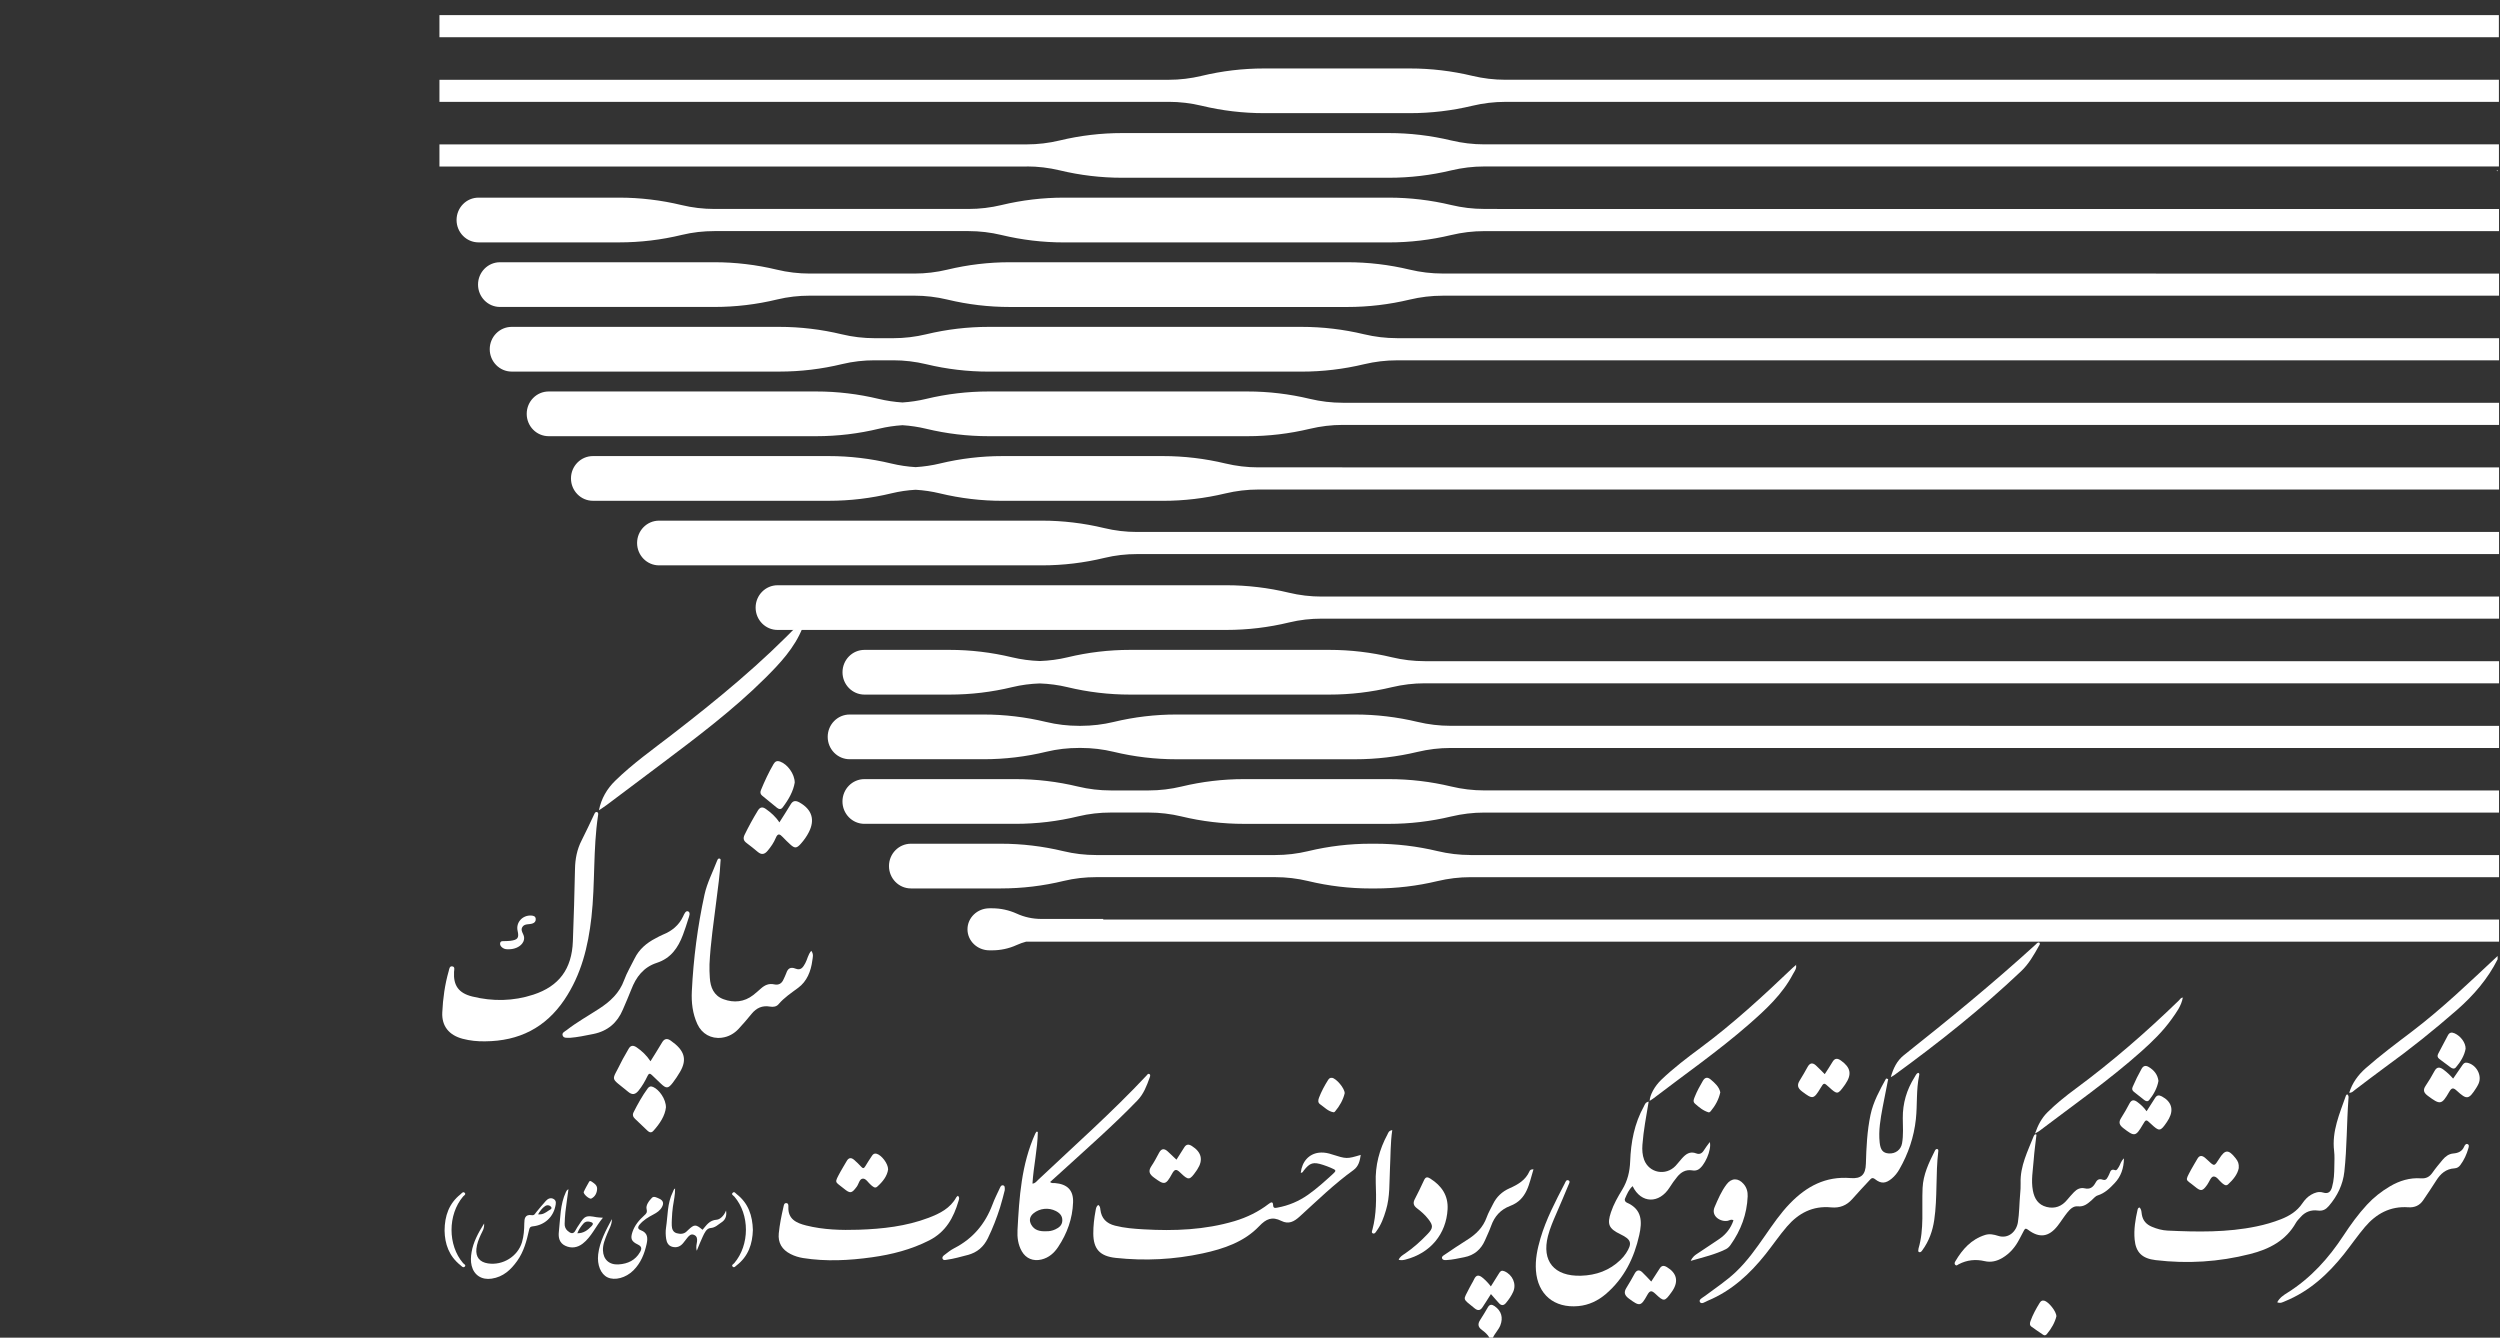
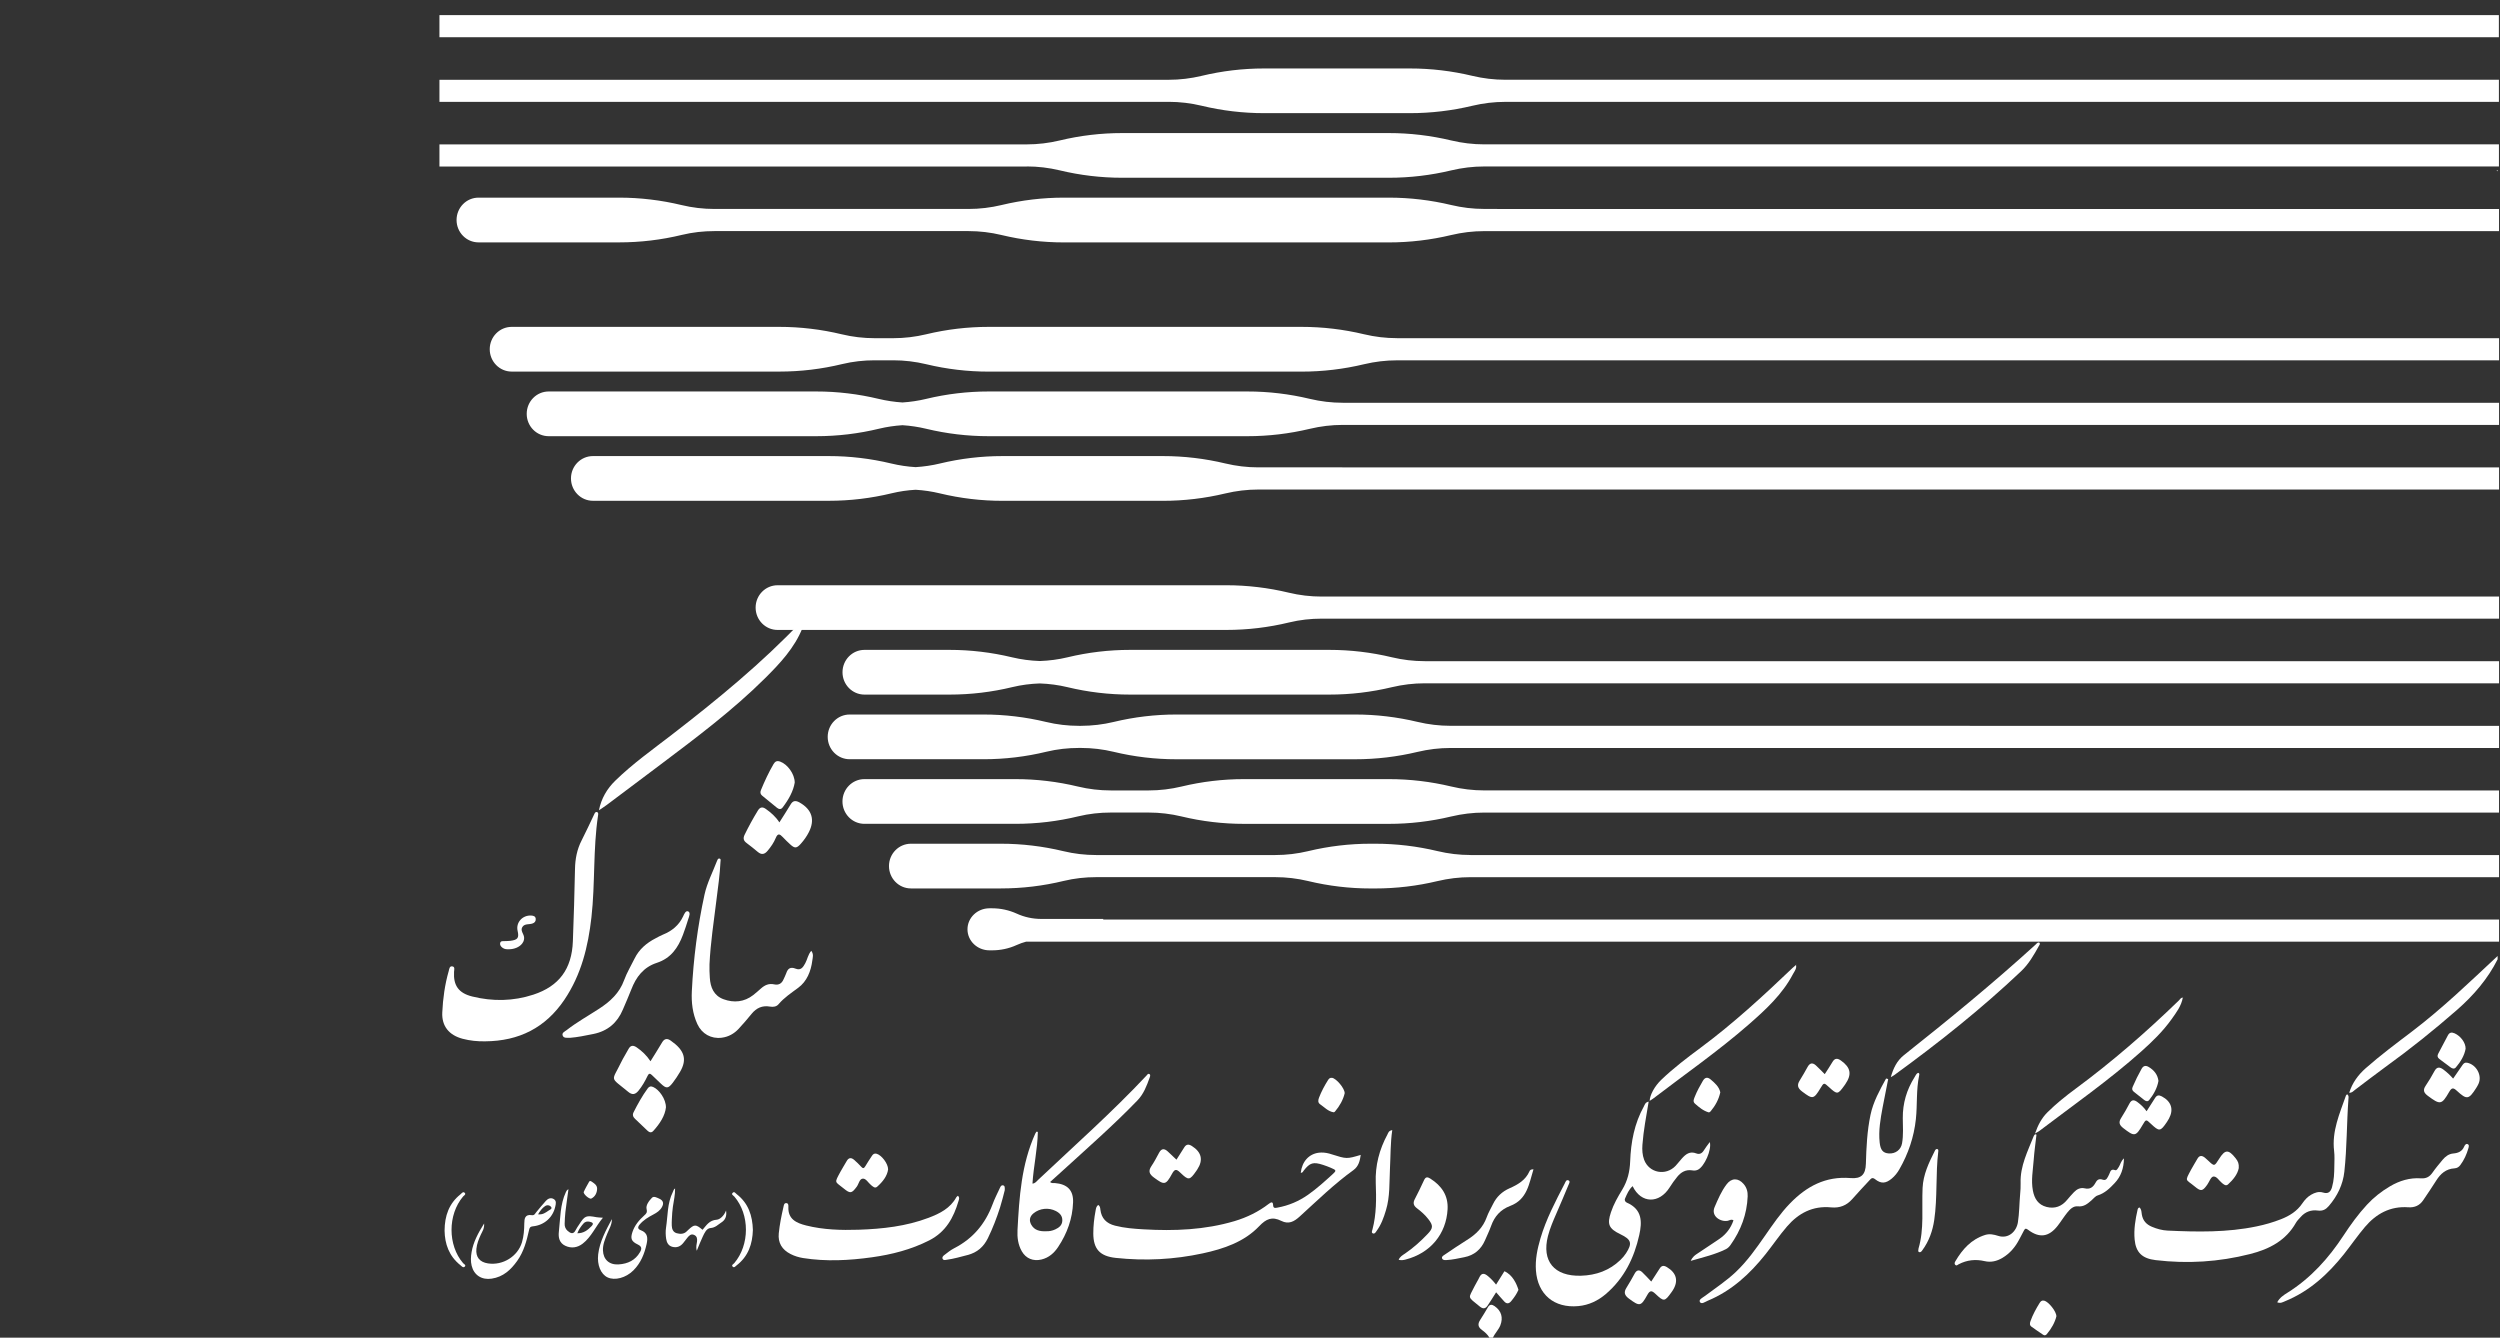
<svg xmlns="http://www.w3.org/2000/svg" id="Layer_1" x="0px" y="0px" viewBox="0 0 775.52 414.96" style="enable-background:new 0 0 775.52 414.96;" xml:space="preserve">
  <rect x="0" y="0" width="775.52" height="414.96" fill="#333333" stroke="none" />
  <style type="text/css"> .st0{fill:#FFFFFF;} </style>
  <g>
    <g>
      <path class="st0" d="M464.43,64.81L464.43,64.81l-4.04,0c-3.44,0-6.86-0.41-10.21-1.21l0,0c-6.34-1.52-12.83-2.29-19.34-2.29 H330.02c-6.5,0-12.99,0.77-19.32,2.29l-0.03,0.01c-3.34,0.8-6.76,1.21-10.2,1.21h-4.03v0h-70.78v0h-4.04 c-3.44,0-6.86-0.4-10.21-1.21c-3.17-0.76-6.38-1.34-9.6-1.72c-3.23-0.39-6.48-0.58-9.74-0.58h-43.63c-3.76,0-6.81,3.1-6.81,6.94 c0,3.83,3.05,6.94,6.81,6.94h43.63c6.56,0,13.1-0.78,19.48-2.33c3.3-0.8,6.68-1.17,10.07-1.17h4.04v0h74.8 c3.43,0,6.86,0.41,10.2,1.21l0.03,0.01c6.33,1.52,12.81,2.29,19.32,2.29h100.83c6.51,0,13-0.77,19.34-2.29 c3.35-0.8,6.77-1.21,10.21-1.21h314.83v-6.86H464.43z" />
      <rect x="136.32" y="4.69" class="st0" width="638.85" height="6.86" />
      <path class="st0" d="M362.55,31.59c3.43,0,6.86,0.41,10.2,1.21l0.03,0.01c6.33,1.52,12.81,2.29,19.32,2.29h45.3 c6.51,0,13-0.77,19.34-2.29l0,0c3.35-0.8,6.77-1.21,10.21-1.21h4.04h304.19v-6.86H470.98h-4.04c-3.44,0-6.86-0.41-10.21-1.21v0 c-6.34-1.52-12.83-2.29-19.34-2.29h-45.3c-6.5,0-12.99,0.77-19.32,2.29l-0.03,0.01c-3.34,0.8-6.76,1.21-10.2,1.21h-4.03H136.32 v6.86h222.19H362.55z" />
      <path class="st0" d="M318.53,51.63c3.43,0,6.86,0.41,10.2,1.21l0.03,0.01c6.33,1.52,12.81,2.29,19.32,2.29h82.78 c6.51,0,13-0.77,19.34-2.29c3.35-0.8,6.77-1.21,10.21-1.21h4.04h310.74v-6.86H464.43h-4.04c-3.44,0-6.86-0.41-10.21-1.21l0,0 c-6.34-1.52-12.83-2.29-19.34-2.29h-82.78c-6.5,0-12.99,0.77-19.32,2.29l-0.03,0.01c-3.34,0.8-6.76,1.21-10.2,1.21h-4.03H136.32 v6.86H314.5H318.53z" />
      <path class="st0" d="M433.34,104.9c-3.44,0-6.86-0.41-10.21-1.21l0,0c-6.34-1.52-12.83-2.29-19.34-2.29h-97.13 c-6.5,0-12.99,0.77-19.32,2.29l-0.03,0.01c-3.34,0.8-6.76,1.21-10.2,1.21h-1.75v0h-4.04c-3.44,0-6.86-0.4-10.21-1.21 c-3.17-0.76-6.38-1.34-9.6-1.72c-3.23-0.39-6.48-0.58-9.74-0.58h-83.04c-3.76,0-6.81,3.1-6.81,6.93v0c0,3.83,3.05,6.94,6.81,6.94 h83.04c6.56,0,13.1-0.78,19.48-2.33c3.3-0.8,6.68-1.17,10.07-1.17h4.04v0h1.75c3.43,0,6.86,0.41,10.2,1.21l0.03,0.01 c6.33,1.52,12.81,2.29,19.32,2.29h97.13c6.51,0,13-0.77,19.34-2.29c3.35-0.8,6.77-1.21,10.21-1.21h4.04h337.85v-6.86H437.38 H433.34z" />
      <path class="st0" d="M416.52,124.94c-3.44,0-6.86-0.41-10.21-1.21v0c-6.34-1.52-12.83-2.29-19.34-2.29h-80.31 c-6.5,0-12.99,0.77-19.32,2.29l-0.03,0.01c-2.42,0.58-4.88,0.95-7.36,1.11c-2.48-0.16-4.95-0.53-7.38-1.11 c-3.17-0.76-6.38-1.34-9.6-1.72c-3.23-0.39-6.48-0.58-9.74-0.58H170.2c-3.76,0-6.81,3.1-6.81,6.94s3.05,6.93,6.81,6.93h83.04 c6.56,0,13.1-0.78,19.48-2.33c2.37-0.57,4.79-0.92,7.23-1.08c2.48,0.16,4.95,0.53,7.37,1.11l0.03,0.01 c6.33,1.52,12.81,2.29,19.32,2.29h80.31c6.51,0,13-0.77,19.34-2.29l0,0c3.35-0.8,6.77-1.21,10.21-1.21h4.04h354.66v-6.86H420.56 H416.52z" />
      <path class="st0" d="M394.36,144.98h-4.04c-3.44,0-6.86-0.41-10.21-1.21l0,0c-6.34-1.52-12.83-2.29-19.34-2.29h-49.82 c-6.5,0-12.99,0.77-19.32,2.29l-0.03,0.01c-2.48,0.6-5.01,0.97-7.56,1.13c-2.55-0.15-5.08-0.53-7.58-1.13 c-3.17-0.76-6.38-1.34-9.6-1.72c-3.23-0.39-6.48-0.58-9.74-0.58h-73.19c-3.76,0-6.81,3.1-6.81,6.93s3.05,6.94,6.81,6.94h73.19 c6.56,0,13.1-0.78,19.48-2.33c2.44-0.59,4.93-0.95,7.43-1.09c2.55,0.15,5.08,0.53,7.57,1.13l0.03,0.01 c6.33,1.52,12.81,2.29,19.32,2.29h49.82c6.51,0,13-0.77,19.34-2.29l0,0c3.35-0.8,6.77-1.21,10.21-1.21h384.91v-6.86L394.36,144.98 L394.36,144.98z" />
      <path class="st0" d="M441.96,205.1c-3.44,0-6.86-0.41-10.21-1.21l0,0c-6.34-1.52-12.83-2.29-19.34-2.29h-61.89 c-6.5,0-12.99,0.77-19.32,2.29l-0.03,0.01c-2.82,0.68-5.7,1.05-8.6,1.16c-2.91-0.1-5.81-0.48-8.65-1.16 c-3.17-0.76-6.38-1.34-9.6-1.72c-3.23-0.39-6.48-0.58-9.74-0.58h-26.42c-3.76,0-6.81,3.1-6.81,6.94c0,3.83,3.05,6.93,6.81,6.93 h26.42c6.56,0,13.1-0.78,19.48-2.33c2.78-0.67,5.62-1.03,8.47-1.13c2.91,0.1,5.8,0.48,8.63,1.16l0.03,0.01 c6.33,1.52,12.81,2.29,19.32,2.29h61.89c6.51,0,13-0.77,19.34-2.29l0,0c3.35-0.8,6.77-1.21,10.21-1.21H446h329.23v-6.86H446 H441.96z" />
      <path class="st0" d="M453.99,225.15h-4.04c-3.44,0-6.86-0.41-10.21-1.21v0c-6.34-1.52-12.83-2.29-19.34-2.29h-55.55 c-6.5,0-12.99,0.77-19.32,2.29l-0.03,0.01c-3.33,0.8-6.73,1.2-10.15,1.21h-0.66c-3.44,0-6.86-0.4-10.21-1.21 c-3.17-0.76-6.38-1.34-9.6-1.72c-3.23-0.39-6.48-0.58-9.74-0.58h-41.57c-3.76,0-6.81,3.1-6.81,6.93s3.05,6.94,6.81,6.94h41.57 c6.56,0,13.1-0.78,19.48-2.33c3.3-0.8,6.68-1.17,10.07-1.17h0.67c3.42,0,6.82,0.41,10.15,1.21l0.03,0.01 c6.33,1.52,12.81,2.29,19.32,2.29h55.55c6.51,0,13-0.77,19.34-2.29c3.35-0.8,6.77-1.21,10.21-1.21h325.27v-6.86L453.99,225.15 L453.99,225.15z" />
      <path class="st0" d="M414.02,185.06h-4.04c-3.44,0-6.86-0.4-10.21-1.21c-3.17-0.76-6.38-1.34-9.6-1.72 c-3.23-0.39-6.48-0.58-9.74-0.58H241.21c-3.76,0-6.81,3.1-6.81,6.93v0c0,3.83,3.05,6.93,6.81,6.93h139.23 c6.56,0,13.1-0.78,19.48-2.33c3.3-0.8,6.68-1.17,10.07-1.17h4.04v0h361.2v-6.86L414.02,185.06L414.02,185.06z" />
-       <path class="st0" d="M356.76,165.02h-4.04c-3.44,0-6.86-0.4-10.21-1.21c-3.17-0.76-6.38-1.34-9.6-1.72 c-3.23-0.39-6.48-0.58-9.74-0.58H204.44c-3.76,0-6.81,3.1-6.81,6.93c0,3.83,3.05,6.94,6.81,6.94h118.74 c6.56,0,13.1-0.78,19.48-2.33c3.3-0.8,6.68-1.17,10.07-1.17h4.04v0h418.46v-6.86L356.76,165.02L356.76,165.02z" />
      <path class="st0" d="M464.43,245.19h-4.04c-3.44,0-6.86-0.41-10.21-1.21l0,0c-6.34-1.52-12.83-2.29-19.34-2.29h-44.96 c-6.5,0-12.99,0.77-19.32,2.29l-0.03,0.01c-3.34,0.8-6.76,1.21-10.2,1.21h-4.03v0h-3.68v0h-4.04c-3.44,0-6.86-0.4-10.21-1.21 c-3.17-0.76-6.38-1.34-9.6-1.72c-3.23-0.39-6.48-0.58-9.74-0.58h-46.88c-3.76,0-6.81,3.1-6.81,6.93c0,3.83,3.05,6.94,6.81,6.94 h46.88c6.56,0,13.1-0.78,19.48-2.33c3.3-0.8,6.68-1.17,10.07-1.17h4.04v0h7.71c3.43,0,6.86,0.41,10.2,1.21l0.03,0.01 c6.33,1.52,12.81,2.29,19.32,2.29h44.96c6.51,0,13-0.77,19.34-2.29c3.35-0.8,6.77-1.21,10.21-1.21h314.83v-6.86L464.43,245.19 L464.43,245.19z" />
      <path class="st0" d="M456.14,265.23c-3.44,0-6.86-0.41-10.21-1.21l0,0c-6.34-1.52-12.83-2.29-19.34-2.29h-1.43 c-6.5,0-12.99,0.77-19.32,2.29l-0.03,0.01c-3.34,0.8-6.76,1.21-10.2,1.21h-4.03h-47.5v0h-4.04c-3.44,0-6.86-0.4-10.21-1.21 c-3.17-0.76-6.38-1.34-9.6-1.72c-3.23-0.39-6.48-0.58-9.74-0.58h-27.91c-3.76,0-6.81,3.1-6.81,6.93v0c0,3.83,3.05,6.94,6.81,6.94 h27.91c6.56,0,13.1-0.78,19.48-2.33c3.3-0.8,6.68-1.17,10.07-1.17h4.04v0h47.5h4.03c3.43,0,6.86,0.41,10.2,1.21l0.03,0.01 c6.33,1.52,12.81,2.29,19.32,2.29h1.43c6.51,0,13-0.77,19.34-2.29v0c3.35-0.8,6.77-1.21,10.21-1.21h4.04h315.05v-6.86H460.18 H456.14z" />
-       <path class="st0" d="M451.54,84.85h-4.04c-3.44,0-6.86-0.41-10.21-1.21v0c-6.34-1.52-12.83-2.29-19.34-2.29H313.23 c-6.5,0-12.99,0.77-19.32,2.29l-0.03,0.01c-3.34,0.8-6.76,1.21-10.2,1.21h-4.03v0h-24.43v0h-4.04c-3.44,0-6.86-0.4-10.21-1.21 c-3.17-0.76-6.38-1.34-9.6-1.72c-3.23-0.39-6.48-0.58-9.74-0.58h-66.53c-3.76,0-6.81,3.1-6.81,6.93c0,3.83,3.05,6.94,6.81,6.94 h66.53c6.56,0,13.1-0.78,19.48-2.33c3.3-0.8,6.68-1.17,10.07-1.17h4.04v0h28.46c3.43,0,6.86,0.41,10.2,1.21l0.03,0.01 c6.33,1.52,12.81,2.29,19.32,2.29h104.72c6.51,0,13-0.77,19.34-2.29c3.35-0.8,6.77-1.21,10.21-1.21h327.73v-6.86L451.54,84.85 L451.54,84.85z" />
      <path class="st0" d="M342.22,285.06h-19.21c-2.64,0-5.24-0.56-7.62-1.65l0,0c-2.38-1.08-4.98-1.65-7.62-1.65h-0.84 c-3.76,0-6.81,2.92-6.81,6.52v0c0,3.6,3.05,6.52,6.81,6.52h0.84c2.64,0,5.24-0.56,7.62-1.65c0.94-0.43,1.92-0.77,2.92-1.04h456.92 v-6.86h-433V285.06z" />
    </g>
    <g>
      <path class="st0" d="M774.44,53.01c0.12-0.09,0.23-0.17,0.35-0.26c0,0.12,0,0.23,0,0.35C774.67,53.07,774.56,53.04,774.44,53.01z" />
      <g>
        <path class="st0" d="M748.2,319.99c-4.86,3.69-9.76,7.34-14.33,11.37c-2.38,2.1-4.16,4.55-5.12,7.61 c0.88,0.08,1.27-0.51,1.76-0.87c3.14-2.34,6.21-4.76,9.38-7.05c7.75-5.6,15.19-11.55,22.35-17.82c5.13-4.5,9.5-9.58,12.54-15.64 c0-0.35,0-0.7,0-1.04C766.16,304.61,757.66,312.8,748.2,319.99z" />
        <path class="st0" d="M463.65,405.18c-0.83-0.58-1.51-0.63-2.07,0.3c-0.78,1.3-1.51,2.62-2.36,3.88 c-0.85,1.27-0.83,2.26,0.52,3.23c0.89,0.64,1.73,1.4,2.3,2.37c0.36,0,0.72,0,1.08,0c0.6-1.37,1.74-2.42,2.3-3.83 C466.34,408.74,465.76,406.66,463.65,405.18z" />
        <path class="st0" d="M143.52,322.24c2.27,0.6,4.6,0.83,6.96,0.79c10.57-0.07,18.76-4.25,24.6-12.9 c5.27-7.81,7.37-16.55,8.39-25.59c1.18-10.49,0.47-21.11,2.05-31.59c0.06-0.4,0.17-0.91-0.35-1.04 c-0.51-0.13-0.69,0.38-0.86,0.73c-1.29,2.68-2.51,5.39-3.87,8.03c-1.45,2.82-2.01,5.76-2.07,8.89 c-0.15,7.48-0.38,14.96-0.66,22.44c-0.32,8.57-4.26,13.93-12.26,16.55c-6.23,2.04-12.61,2.15-18.97,0.57 c-4.22-1.05-5.88-3.42-5.63-7.67c0.04-0.61,0.33-1.49-0.47-1.66c-0.97-0.2-1,0.81-1.18,1.43c-1.21,4.21-1.8,8.52-2,12.87 C137,318.3,139.28,321.12,143.52,322.24z" />
        <path class="st0" d="M526.68,362.87c2.01-0.94,4.38-6.2,3.71-8.6c-0.69,0.95-1.35,1.76-1.88,2.64c-0.55,0.91-1.36,1.26-2.27,0.9 c-2.05-0.81-3.31,0.24-4.5,1.55c-0.67,0.74-1.26,1.55-1.95,2.28c-3.05,3.23-8.23,2.24-9.77-1.87c-0.56-1.5-0.64-3.06-0.53-4.64 c0.33-4.45,1.18-8.83,1.94-13.41c-1.07,0.23-1.19,0.94-1.47,1.46c-2.97,5.33-4.05,11.14-4.27,17.08 c-0.12,3.16-0.8,6.03-2.45,8.76c-1.36,2.24-2.68,4.53-3.51,7.03c-1.25,3.75-0.69,5.08,2.95,6.83c3.38,1.63,3.74,2.79,1.72,5.9 c-0.47,0.73-1.06,1.41-1.69,2.02c-3.39,3.3-7.57,4.81-12.31,4.94c-8.28,0.23-12.21-4.53-10.21-12.31 c0.62-2.42,1.62-4.72,2.62-7.02c1.28-2.93,2.53-5.88,3.75-8.83c0.18-0.43,0.63-1.13,0.02-1.41c-0.73-0.34-0.96,0.5-1.19,0.96 c-2.86,5.54-5.78,11.06-7.54,17.06c-0.95,3.26-1.64,6.52-1.39,9.93c0.54,7.41,5.62,11.74,13.16,11.04 c3.26-0.3,6.09-1.67,8.54-3.76c5.71-4.89,8.78-11.22,10.35-18.28c0.9-4.05,0.98-7.94-3.83-10.04c-0.47-0.21-0.84-0.7-0.57-1.31 c0.6-1.36,1.15-2.74,2.34-3.82c2.66,5.51,8.29,5.47,11.48,0.4c0.71-1.14,1.5-2.24,2.35-3.28c1.17-1.44,2.64-2.34,4.67-2.01 C525.5,363.18,526.1,363.14,526.68,362.87z" />
        <path class="st0" d="M413.04,358.06c-0.23-0.07-0.45-0.15-0.68-0.21c-1.16-0.31-2.26-0.39-3.26-0.27 c-3.01,0.38-5.18,2.66-5.6,6.22c0,0,0,0,0,0c0,0,0,0,0,0c0.41,0.06,0.59-0.18,0.76-0.43c0.06-0.08,0.11-0.17,0.17-0.25 c1.9-2.44,2.96-2.76,6.01-1.76c0.79,0.26,1.58,0.55,2.35,0.88c1.83,0.78,1.87,0.86,0.46,2.14c-2.4,2.18-4.82,4.37-7.49,6.25 c-2.85,2-6.01,3.35-9.48,3.98c-0.68,0.12-1.3,0.29-1.35-0.77c-0.05-1.2-0.63-0.94-1.36-0.39c-3.18,2.44-6.73,4.19-10.62,5.35 c-9.21,2.73-18.63,3.1-28.15,2.55c-2.99-0.17-5.97-0.39-8.9-1.14c-2.71-0.69-4.23-2.28-4.55-4.95c-0.07-0.56-0.09-1.12-0.66-1.48 c-0.68,0.5-0.71,1.15-0.83,1.76c-0.44,2.34-0.72,4.7-0.71,7.09c0.02,4.82,2.02,7.05,6.97,7.58c9.08,0.97,18.1,0.52,27.01-1.41 c6.51-1.41,12.83-3.56,17.45-8.4c2.22-2.33,4.03-3.1,6.89-1.67c2.28,1.14,3.95,0.24,5.72-1.37c5.42-4.92,10.65-10.06,16.64-14.37 c1.63-1.18,2.02-2.88,2.28-4.73C417.75,359.55,417.75,359.55,413.04,358.06z" />
        <path class="st0" d="M712.23,379.29c0.37-0.65,0.95-1.19,1.46-1.77c1.39-1.6,3.24-2.28,5.3-2c1.55,0.21,2.52-0.35,3.42-1.4 c2.67-3.11,4.39-6.64,4.83-10.68c0.82-7.51,0.71-15.06,1.27-22.59c0.03-0.47,0.17-1.03-0.43-1.39c-0.13,0.14-0.3,0.25-0.35,0.4 c-1.95,5.58-4.41,11.04-3.67,17.17c0.19,1.55,0.09,3.13,0.07,4.7c-0.02,2.2-0.1,4.4-0.72,6.55c-0.4,1.38-1.13,2.16-2.73,1.67 c-1.38-0.43-2.59,0-3.76,0.67c-1.16,0.67-2.02,1.65-2.75,2.72c-1.62,2.39-3.95,3.84-6.61,4.88c-2.45,0.96-4.98,1.69-7.56,2.22 c-9.12,1.9-18.36,1.73-27.61,1.3c-1.67-0.08-3.3-0.53-4.86-1.19c-1.73-0.73-2.79-1.91-3.11-3.75c-0.13-0.76-0.06-1.64-0.74-2.24 c-0.37,0.1-0.5,0.36-0.57,0.64c-0.7,3.07-1.22,6.17-0.93,9.31c0.37,3.99,2.32,5.89,6.51,6.39c9.88,1.18,19.65,0.57,29.27-1.88 C703.96,387.52,709.13,384.81,712.23,379.29z" />
        <path class="st0" d="M594.99,332.8c-0.57,0.28-0.76,0.86-1.07,1.34c-2.46,3.91-3.7,8.12-3.66,12.72c0.02,2.6,0.23,5.23-0.23,7.82 c-0.36,2.03-2.07,3.26-4.1,3.13c-1.83-0.12-2.59-1.08-2.84-3.37c-0.4-3.69,0.24-7.29,0.91-10.89c0.55-2.94,1.15-5.88,1.73-8.82 c-0.22-0.06-0.44-0.12-0.65-0.17c-1.97,3.6-3.98,7.22-4.83,11.25c-1.06,5.01-1.29,10.12-1.44,15.23 c-0.1,3.31-1.41,4.68-4.73,4.41c-7.76-0.65-13.69,2.59-18.77,7.82c-3.02,3.1-5.41,6.65-7.86,10.16c-2.72,3.9-5.44,7.77-8.94,11.1 c-2.97,2.83-6.41,5.06-9.67,7.52c-0.67,0.51-1.99,1.09-1.5,1.87c0.49,0.79,1.62-0.09,2.39-0.41c7.44-3.09,13.07-8.31,17.93-14.41 c2.27-2.85,4.31-5.88,6.69-8.64c3.52-4.08,7.95-6.48,13.68-5.92c2.66,0.26,4.8-0.59,6.54-2.56c1.75-1.99,3.56-3.92,5.37-5.86 c0.47-0.5,0.84-1.02,1.74-0.31c1.86,1.47,3.31,1.33,5.14-0.19c0.97-0.81,1.74-1.78,2.35-2.84c2.8-4.87,4.56-10.07,5.15-15.62 c0.48-4.5,0.07-9.06,1.01-13.53C595.37,333.36,595.55,332.92,594.99,332.8z" />
        <path class="st0" d="M247.6,306.43c2.73-2.01,3.97-5.16,4.39-8.5c0.12-0.93,0.48-1.91-0.33-2.98c-1.04,1.2-1.19,2.63-1.85,3.83 c-0.64,1.16-1.32,2.39-3,1.71c-1.67-0.67-2.45,0-2.93,1.46c-0.22,0.66-0.58,1.27-0.85,1.91c-0.54,1.26-1.52,1.8-2.87,1.5 c-1.65-0.37-2.92,0.23-4.09,1.26c-0.8,0.7-1.59,1.42-2.43,2.07c-2.79,2.16-5.98,2.45-9.17,1.29c-3.05-1.1-4.11-3.72-4.28-6.69 c-0.08-1.39-0.16-2.79-0.1-4.17c0.31-6.67,1.34-13.27,2.15-19.89c0.49-3.97,1.08-7.93,1.26-11.93c0.02-0.36,0.22-0.92-0.4-0.98 c-0.38-0.04-0.54,0.4-0.67,0.72c-1.33,3.48-3.1,6.86-3.88,10.45c-2.15,9.88-3.45,19.9-3.94,29.99 c-0.17,3.48,0.22,6.96,1.72,10.21c1.39,3.01,4.26,4.63,7.53,4.22c2.11-0.26,3.87-1.26,5.27-2.76c1.41-1.5,2.73-3.08,4.04-4.67 c1.47-1.79,3.29-2.65,5.67-2.23c1.01,0.18,2.02,0.04,2.66-0.72C243.24,309.48,245.44,308.03,247.6,306.43z" />
        <path class="st0" d="M297.32,372.62c0.15-0.5,0.45-1.12-0.16-1.68c-0.17,0.15-0.4,0.26-0.49,0.44c-1.87,3.42-5.11,5.07-8.64,6.4 c-6.97,2.64-14.28,3.44-21.67,3.69c-5.46,0.18-10.92,0.02-16.26-1.31c-3.1-0.77-5.69-1.99-5.54-5.73 c0.02-0.43,0.07-1.21-0.68-1.22c-0.67-0.01-0.73,0.71-0.84,1.18c-0.63,2.71-1.18,5.44-1.46,8.21c-0.29,2.92,0.99,5.05,3.66,6.41 c1.23,0.63,2.54,1.03,3.91,1.25c7.12,1.12,14.24,0.75,21.32-0.24c6.19-0.86,12.17-2.39,17.78-5.24 C293.44,382.14,295.81,377.71,297.32,372.62z" />
        <path class="st0" d="M204.98,237.11c11.17-8.41,22.36-16.81,32.27-26.64c4.69-4.65,9.22-9.47,11.7-15.69 c0.33-0.84,0.87-1.66,0.7-2.62c-0.58-0.13-0.77,0.31-1.04,0.59c-12.28,12.95-26.09,24.27-40.26,35.21 c-5.95,4.59-12.1,8.96-17.48,14.21c-2.58,2.51-4.33,5.49-5.08,9.19c0.81-0.55,1.65-1.08,2.43-1.66 C193.81,245.51,199.4,241.31,204.98,237.11z" />
        <path class="st0" d="M656.15,362.99c-1.51-0.54-1.49,0.62-1.9,1.36c-0.43,0.79-0.76,2.02-1.94,1.61 c-1.38-0.48-1.86,0.19-2.36,1.1c-0.7,1.25-1.66,1.94-3.21,1.58c-1.37-0.32-2.47,0.23-3.38,1.18c-0.73,0.77-1.44,1.56-2.11,2.37 c-1.65,2.03-3.8,2.86-6.36,2.22c-2.63-0.66-3.81-2.6-4.27-5.07c-0.61-3.2,0.02-6.36,0.25-9.53c0.19-2.62,0.57-5.23,0.86-7.84 c-0.14-0.04-0.29-0.08-0.43-0.12c-0.13,0.17-0.32,0.33-0.4,0.52c-1.87,4.74-4.27,9.35-4.09,14.64c0.04,1.16-0.05,2.32-0.15,3.48 c-0.26,2.89-0.24,5.79-0.69,8.67c-0.44,2.82-2.9,5.24-6.11,4.22c-1.28-0.41-2.66-0.73-4.06-0.29c-4.33,1.37-7.04,4.46-9.2,8.11 c-0.19,0.31-0.43,0.77-0.08,1.14c0.42,0.45,0.77,0,1.1-0.17c2.55-1.32,5.21-1.61,8.02-0.96c1.97,0.46,3.79,0.02,5.5-0.99 c2.33-1.38,3.97-3.33,5.19-5.64c0.52-0.98,1.02-1.97,1.55-2.94c0.32-0.6,0.61-0.63,1.22-0.17c3.52,2.68,6.47,2.28,9.2-1.22 c1.05-1.34,1.93-2.8,3-4.12c0.82-1.01,1.85-2.07,3.25-1.92c1.9,0.2,3.03-0.81,4.24-1.85c0.62-0.54,1.18-1.3,1.92-1.53 c2.24-0.7,3.79-2.25,5.27-3.82c1.93-2.04,2.83-4.54,2.89-7.69c-1.01,0.95-1.11,1.92-1.6,2.67 C656.96,362.41,656.67,363.18,656.15,362.99z" />
        <path class="st0" d="M765.4,354.89c-0.52-0.16-0.84,0.43-1.01,0.82c-0.63,1.46-1.82,1.98-3.35,2.11c-1.4,0.12-2.45,0.92-3.3,1.93 c-1.09,1.31-2.19,2.62-3.16,4.01c-0.89,1.28-1.94,1.89-3.59,1.77c-3.46-0.24-6.62,0.73-9.57,2.46c-2.69,1.58-5.09,3.47-7.18,5.74 c-2.73,2.95-5.07,6.19-7.25,9.52c-4.62,7.04-10.13,13.21-17.44,17.79c-1.17,0.73-2.4,1.53-3.14,2.94 c1.02,0.43,1.72-0.04,2.41-0.32c7.64-3.12,13.4-8.45,18.36-14.7c2.19-2.76,4.18-5.68,6.46-8.36c3.45-4.05,7.78-6.49,13.43-6.09 c1.97,0.14,3.53-0.57,4.61-2.16c1.38-2.04,2.76-4.07,4.07-6.15c1.32-2.09,3.01-3.62,5.67-3.77c0.8-0.05,1.36-0.43,1.79-1.01 c1.17-1.57,1.96-3.32,2.49-5.17C765.82,355.79,766.08,355.1,765.4,354.89z" />
        <path class="st0" d="M213.47,282.72c-0.78-0.34-1.25,0.89-1.57,1.57c-1.3,2.74-3.45,4.52-6.28,5.65 c-0.77,0.31-1.49,0.74-2.23,1.12c-2.82,1.45-5.12,3.41-6.52,6.25c-1.1,2.25-2.42,4.42-3.27,6.76c-1.43,3.95-4.28,6.59-7.74,8.84 c-3.38,2.2-6.92,4.17-10.1,6.65c-0.56,0.44-1.56,0.8-1.2,1.71c0.33,0.83,1.29,0.65,2.26,0.67c2.32-0.18,4.78-0.69,7.24-1.19 c4.48-0.9,7.45-3.51,9.15-7.55c0.88-2.09,1.82-4.16,2.63-6.27c1.46-3.82,3.76-6.89,7.89-8.24c4.43-1.44,6.63-4.73,8.12-8.68 c0.62-1.63,1.15-3.29,1.67-4.95C213.78,284.27,214.29,283.08,213.47,282.72z" />
        <path class="st0" d="M208.7,335.88c0.82-1.06,1.56-2.2,2.24-3.35c2.32-3.95,1.37-6.77-2.9-9.74c-1.08-0.75-1.95-0.62-2.65,0.57 c-1.12,1.9-2.31,3.76-3.6,5.85c-1.24-1.86-2.65-3.18-4.28-4.3c-1.14-0.78-1.95-0.64-2.59,0.58c-0.71,1.34-1.55,2.62-2.21,3.98 c-3.05,6.29-3.63,4.4,2.18,9.24c1.27,1.06,2.22,0.8,3.17-0.36c1.16-1.42,2.06-2.99,2.83-4.62c0.34-0.71,0.71-0.85,1.3-0.27 c0.93,0.91,1.87,1.8,2.81,2.69C206.69,337.75,207.27,337.73,208.7,335.88z" />
        <path class="st0" d="M632.55,350.88c10.71-8.13,21.76-15.85,31.79-24.8c3.4-3.04,6.66-6.21,9.29-9.9 c0.74-1.04,1.5-2.08,2.14-3.18c0.63-1.1,1.13-2.26,1.36-3.54c0.01,0,0.02,0,0.04,0c0.01-0.02,0.02-0.04,0.04-0.05 c0.02-0.01,0.04-0.01,0.06-0.02c0.02-0.01,0.01-0.06,0.02-0.09c-0.03,0.04-0.05,0.07-0.08,0.11c-0.02,0.01-0.04,0.02-0.07,0.03 c0,0.01,0,0.02-0.01,0.03c-0.63-0.02-0.86,0.53-1.21,0.86c-10.09,9.79-20.7,19.02-32.08,27.42c-3.05,2.25-6.01,4.62-8.7,7.29 c-1.8,1.79-2.94,3.93-3.86,6.59C631.93,351.23,632.27,351.09,632.55,350.88z" />
        <path class="st0" d="M245.26,249.54c-1.09,1.85-2.28,3.65-3.49,5.57c-1.14-1.76-2.59-3.03-4.19-4.16 c-1.05-0.75-1.82-0.6-2.49,0.5c-1.49,2.44-2.86,4.94-4.11,7.51c-0.53,1.1-0.33,1.84,0.62,2.55c1.19,0.88,2.34,1.81,3.47,2.76 c1.18,1,2.12,0.75,3.04-0.34c1.03-1.22,1.94-2.54,2.53-3.98c0.64-1.55,1.27-1.25,2.17-0.29c0.72,0.77,1.49,1.51,2.27,2.23 c1.45,1.35,2.04,1.32,3.37-0.18c0.98-1.1,1.82-2.29,2.48-3.6c1.93-3.82,0.94-6.98-2.86-9.15 C246.89,248.29,246.01,248.26,245.26,249.54z" />
        <path class="st0" d="M542.43,317.84c5.31-4.64,10.48-9.39,13.77-15.68c0.06-0.11,0.12-0.22,0.19-0.33 c0.45-0.77,0.99-1.53,0.74-2.5c0,0,0.01-0.01,0.01-0.01c0.02-0.02,0.04-0.03,0.05-0.05c0.06-0.01,0.11-0.03,0.17-0.04l0,0h0 c-0.02-0.01-0.04-0.02-0.05-0.02s-0.03-0.01-0.04-0.01c-0.03,0.02-0.05,0.04-0.07,0.07c-0.03,0.01-0.05,0.01-0.08,0.02l0,0 c0,0.02,0,0.03,0.01,0.05c-0.35,0.3-0.72,0.59-1.05,0.91c-9.1,8.68-18.34,17.2-28.5,24.74c-4.23,3.14-8.44,6.33-12.24,9.97 c-2.06,1.98-3.52,4.67-3.61,6.55c0.4-0.26,0.75-0.47,1.08-0.71C522.74,333.2,533.02,326.05,542.43,317.84z" />
        <path class="st0" d="M626.96,301.29c2.4-2.27,3.97-5.06,5.53-7.86c0.17-0.31,0.53-0.69,0.05-1.07c-0.57-0.03-0.83,0.43-1.16,0.73 c-13.1,11.93-26.83,23.17-40.74,34.2c-2.21,1.75-3.34,4.14-4.1,6.86c0.35-0.21,0.72-0.39,1.05-0.63 C601.36,323.51,614.64,312.95,626.96,301.29z" />
        <path class="st0" d="M536.83,386.19c3.22-4.54,5.09-9.54,5.31-15.06c0.06-1.43-0.3-2.76-1.28-3.88 c-1.65-1.89-3.73-1.88-5.24,0.12c-1.64,2.16-2.68,4.62-3.74,7.09c-1.21,2.81,1.87,4.67,4.07,4.24c0.55-0.11,1.06-0.59,1.79-0.15 c-0.81,2.38-2.25,4.31-4.36,5.76c-2.25,1.54-4.54,3.02-6.8,4.54c-0.71,0.48-1.49,0.93-2.1,2.28c4.03-1.15,7.62-2,10.93-3.64 C535.98,387.21,536.47,386.7,536.83,386.19z" />
        <path class="st0" d="M443.67,365.59c-0.89-0.56-1.46-0.52-1.93,0.53c-0.91,2.01-1.9,3.99-2.91,5.96 c-0.58,1.14-0.29,1.97,0.7,2.72c1.33,1,2.56,2.1,3.57,3.41c1.51,1.96,1.49,2.76-0.21,4.55c-2.15,2.27-4.47,4.35-7.08,6.13 c-0.71,0.48-1.52,0.9-1.94,1.91c0.88,0.2,1.51,0.09,2.16-0.08c7.67-1.98,12.6-7.89,13.02-15.59 C449.29,370.86,447.23,367.85,443.67,365.59z" />
        <path class="st0" d="M474.45,363.35c-1.19,2.71-3.55,4.11-6.17,5.26c-2.32,1.02-4.05,2.66-5.14,4.91 c-0.66,1.36-1.46,2.68-1.96,4.1c-1.12,3.13-3.31,5.29-6.12,7.03c-2.37,1.47-4.67,3.05-6.98,4.61c-0.37,0.25-0.92,0.54-0.74,1.08 c0.2,0.6,0.84,0.57,1.38,0.54c1.86-0.09,3.67-0.53,5.49-0.88c3.15-0.61,5.22-2.44,6.45-5.25c0.65-1.49,1.36-2.97,1.91-4.5 c1.04-2.9,2.87-5.01,5.89-6.16c5.32-2.01,5.83-6.83,7.24-11.37C474.76,362.71,474.58,363.07,474.45,363.35z" />
        <path class="st0" d="M765.34,329.67c-0.74-0.15-1.12,0.22-1.47,0.73c-0.93,1.35-1.85,2.69-2.89,4.19 c-0.97-1.1-1.92-1.98-2.97-2.77c-1.16-0.86-2.06-0.98-2.84,0.48c-0.82,1.54-1.73,3.05-2.71,4.5c-0.9,1.33-0.63,2.16,0.68,3.14 c3.8,2.83,4.28,2.85,6.61-1.22c0.81-1.4,1.31-1.34,2.41-0.33c3.08,2.83,3.66,2.72,5.95-0.84c0.28-0.44,0.55-0.9,0.76-1.38 C770.03,333.6,768.17,330.23,765.34,329.67z" />
        <path class="st0" d="M204.41,371.79c-0.7-0.29-1.58-0.84-2.18-0.22c-0.93,0.96-1.94,2.31-1.65,3.5c0.27,1.1-0.15,1.44-0.72,1.96 c-1.6,1.44-2.96,3.05-3.65,5.09c-0.71,2.09-0.38,2.97,1.63,3.93c1.24,0.6,1.32,1.28,0.71,2.34c-1.45,2.54-3.75,3.65-6.63,3.84 c-2.92,0.19-4.78-1.5-4.88-4.35c-0.07-1.86,0.67-3.5,1.33-5.18c0.58-1.47,1.5-2.85,1.43-4.52c-1.85,3.48-3.76,6.94-4.24,10.92 c-0.39,3.28,0.8,6.17,2.92,7.16c2.23,1.05,5.67,0.16,8-2.17c2.29-2.28,3.43-5.12,4.1-8.17c0.4-1.83,0.41-3.47-1.81-4.3 c-0.97-0.36-1.01-0.96-0.35-1.75c1.16-1.39,2.69-2.3,4.27-3.13c1.07-0.56,2.05-1.21,2.64-2.28 C206.02,373.25,205.72,372.34,204.41,371.79z" />
        <path class="st0" d="M664.7,348.89c1.01-1.71,1.01-1.71,2.51-0.29c2.63,2.48,2.95,2.45,5-0.57c0.23-0.34,0.44-0.69,0.63-1.05 c1.53-2.86,0.71-5.31-2.22-6.87c-0.91-0.48-1.54-0.41-2.09,0.48c-0.82,1.34-1.69,2.65-2.64,4.13c-0.87-1.24-1.79-2.06-2.79-2.81 c-1.06-0.81-1.86-0.86-2.54,0.44c-0.79,1.5-1.61,2.98-2.53,4.4c-0.86,1.32-0.67,2.19,0.62,3.19 C662.15,352.65,662.5,352.64,664.7,348.89z" />
        <path class="st0" d="M517.09,393.07c-0.94-0.56-1.64-0.54-2.25,0.44c-0.79,1.28-1.64,2.54-2.61,4.04 c-1.01-1.05-1.86-2.03-2.81-2.91c-0.88-0.82-1.69-0.72-2.3,0.38c-0.83,1.48-1.63,2.97-2.55,4.4c-0.92,1.44-0.68,2.38,0.76,3.44 c3.27,2.41,3.68,2.46,5.63-1.08c0.83-1.51,1.37-1.56,2.59-0.4c2.62,2.48,2.84,2.41,4.93-0.48c0.14-0.19,0.27-0.38,0.4-0.58 C520.75,397.41,520.11,394.88,517.09,393.07z" />
        <path class="st0" d="M357.93,365.26c3.23,2.4,3.7,2.43,5.62-1.1c0.82-1.5,1.33-1.62,2.56-0.42c2.62,2.53,2.92,2.45,5.02-0.55 c0.1-0.14,0.2-0.29,0.29-0.44c1.9-2.91,1.31-5.35-1.69-7.25c-1-0.63-1.74-0.59-2.38,0.45c-0.76,1.24-1.56,2.46-2.4,3.79 c-1-0.94-1.84-1.76-2.7-2.55c-1.04-0.95-1.94-1-2.68,0.38c-0.77,1.44-1.53,2.89-2.44,4.24 C356.15,363.3,356.54,364.23,357.93,365.26z" />
        <path class="st0" d="M680.75,368c1.98,1.65,2.47,1.57,3.93-0.46c0.64-0.89,1.12-2.42,1.88-2.56c1.06-0.18,1.81,1.28,2.72,2 c0.56,0.45,1.19,1.05,1.88,0.43c1.63-1.48,2.96-3.18,3.32-5.04c0.08-1.37-0.17-2.05-0.97-3.07c-2.22-2.81-3.27-2.77-5.13,0.2 c-1.47,2.35-1.47,2.35-3.41,0.51c-0.3-0.28-0.61-0.56-0.92-0.83c-0.95-0.8-1.78-0.86-2.44,0.35c-0.62,1.12-1.33,2.2-1.93,3.33 C677.68,366.63,677.99,365.7,680.75,368z" />
        <path class="st0" d="M559.02,338.59c3.26,2.46,3.59,2.47,5.69-1.01c1.08-1.79,1.08-1.79,2.65-0.35c2.57,2.36,2.74,2.34,4.78-0.49 c0.1-0.14,0.2-0.29,0.3-0.43c2.08-3.05,1.67-5.15-1.35-7.31c-1.07-0.76-1.9-0.82-2.63,0.41c-0.74,1.25-1.55,2.46-2.41,3.8 c-0.96-0.96-1.81-1.84-2.7-2.67c-0.99-0.93-1.87-0.89-2.58,0.36c-0.8,1.42-1.58,2.85-2.46,4.23 C557.41,336.54,557.59,337.51,559.02,338.59z" />
        <path class="st0" d="M261.72,368.67c2.04,1.68,2.48,1.56,4.04-0.53c0.65-0.87,0.84-2.45,1.89-2.52c0.99-0.07,1.7,1.31,2.57,2.01 c0.55,0.44,1.18,1.11,1.87,0.51c1.75-1.54,3.14-3.33,3.41-5.4c-0.02-1.85-2.04-4.38-3.53-4.83c-0.74-0.22-1.15,0.12-1.49,0.64 c-0.71,1.07-1.42,2.15-2.07,3.25c-0.42,0.72-0.75,0.71-1.3,0.09c-0.66-0.74-1.4-1.43-2.15-2.09c-0.89-0.77-1.69-0.74-2.31,0.37 c-0.62,1.12-1.34,2.19-1.94,3.32C258.74,367.15,258.95,366.4,261.72,368.67z" />
-         <path class="st0" d="M466.68,394.35c-0.82-0.35-1.24-0.06-1.61,0.55c-0.83,1.32-1.65,2.65-2.59,4.15 c-0.78-1.02-1.59-1.86-2.48-2.61c-1.13-0.96-2.03-1.13-2.74,0.43c-0.41,0.9-0.98,1.72-1.41,2.61c-1.94,4.02-2.47,3.07,1.6,6.38 c0.97,0.79,1.73,0.69,2.38-0.26c0.85-1.23,1.61-2.51,2.67-4.17c0.92,1.04,1.71,1.98,2.55,2.88c0.72,0.77,1.44,0.69,2.11-0.11 c0.91-1.09,1.71-2.24,2.27-3.53C470.47,398.26,469.2,395.43,466.68,394.35z" />
+         <path class="st0" d="M466.68,394.35c-0.83,1.32-1.65,2.65-2.59,4.15 c-0.78-1.02-1.59-1.86-2.48-2.61c-1.13-0.96-2.03-1.13-2.74,0.43c-0.41,0.9-0.98,1.72-1.41,2.61c-1.94,4.02-2.47,3.07,1.6,6.38 c0.97,0.79,1.73,0.69,2.38-0.26c0.85-1.23,1.61-2.51,2.67-4.17c0.92,1.04,1.71,1.98,2.55,2.88c0.72,0.77,1.44,0.69,2.11-0.11 c0.91-1.09,1.71-2.24,2.27-3.53C470.47,398.26,469.2,395.43,466.68,394.35z" />
        <path class="st0" d="M430.41,351.89c-2.54,4.71-3.84,9.67-3.64,15.03c0.18,4.86,0.24,9.73-1.03,14.51 c-0.1,0.39-0.42,0.99,0.19,1.2c0.54,0.19,0.81-0.38,1.08-0.75c1.45-1.96,2.25-4.2,2.93-6.48c1.28-4.23,1.02-8.6,1.24-12.93 c0.21-3.92,0.12-7.85,0.71-11.9C430.75,350.76,430.66,351.42,430.41,351.89z" />
        <path class="st0" d="M600.95,356.44c-0.42-0.08-0.62,0.29-0.77,0.6c-1.84,3.65-3.59,7.33-3.78,11.48 c-0.29,6.35,0.53,12.76-1.26,18.77c-0.04,0.57-0.27,0.99,0.23,1.13c0.5,0.13,0.75-0.31,0.98-0.62c2.05-2.8,3.16-5.97,3.66-9.32 c1.04-7.07,0.4-14.24,1.26-21.32C601.3,356.84,601.3,356.5,600.95,356.44z" />
        <path class="st0" d="M242.78,250.48c1.87-2.45,3.33-5.08,3.75-7.72c-0.02-2.71-2.26-5.68-4.5-6.5c-0.99-0.36-1.58-0.08-2.07,0.76 c-1.51,2.58-2.75,5.27-3.89,8.02c-0.28,0.66-0.27,1.25,0.31,1.74c1.55,1.28,3.1,2.56,4.67,3.82 C241.65,251.07,242.29,251.14,242.78,250.48z" />
        <path class="st0" d="M311.15,367.7c-0.48-0.11-0.75,0.31-0.92,0.69c-0.8,1.74-1.69,3.46-2.35,5.25 c-2.23,5.96-6.03,10.57-11.88,13.57c-1.1,0.56-2.08,1.36-3.06,2.11c-0.35,0.26-0.78,0.67-0.53,1.18 c0.26,0.54,0.81,0.36,1.28,0.29c2.2-0.3,4.32-0.92,6.45-1.47c3-0.77,5-2.55,6.31-5.22c1.51-3.09,2.74-6.29,3.78-9.55 c0.6-1.88,1.04-3.8,1.45-5.34C311.71,368.36,311.74,367.83,311.15,367.7z" />
        <path class="st0" d="M202.59,337.18c-0.78-0.33-1.25-0.12-1.68,0.47c-1.7,2.33-3.08,4.83-4.37,7.38 c-0.39,0.78-0.2,1.43,0.44,2.03c1.3,1.2,2.57,2.43,3.84,3.66c0.6,0.58,1.22,0.78,1.84,0.1c2.05-2.25,3.64-4.73,3.92-7.3 C206.59,340.97,204.49,338,202.59,337.18z" />
        <path class="st0" d="M222.36,378.36c-2.35,0.16-3.22,1.75-4.42,3.13c-2.12-1.76-2.54-1.75-4.47,0.06 c-0.13,0.12-0.26,0.24-0.38,0.37c-0.9,0.93-2.04,0.95-3.17,0.63c-1.15-0.32-1.49-1.34-1.53-2.34c-0.05-1.33,0.07-2.66,0.14-3.99 c0.04-0.64,0.11-1.27,0.21-1.9c0.28-1.88,0.72-3.74,0.68-5.66c0.01,0,0.01-0.01,0.02-0.01l-0.02-0.02c0,0.01,0,0.02,0,0.03 c-0.45,0.25-0.51,0.74-0.71,1.13c-1.74,3.49-1.53,7.34-2.1,11.05c-0.17,1.13-0.13,2.33,0.04,3.46c0.17,1.1,0.65,2.16,1.95,2.48 c1.37,0.35,2.47-0.12,3.33-1.17c0.45-0.55,0.85-1.13,1.3-1.66c0.54-0.63,1.11-1.32,2.11-0.86c0.92,0.42,0.98,1.24,0.88,2.09 c-0.09,0.79-0.41,1.57-0.07,2.81c0.73-1.75,1.23-3.1,1.86-4.4c0.53-1.1,1.14-2.54,2.39-2.64c1.53-0.11,2.35-1.08,3.4-1.75 c1.07-0.68,1.74-1.79,1.43-3.7C224.59,377.24,223.25,378.3,222.36,378.36z" />
        <path class="st0" d="M756.72,328.51c1.14,0.84,2.26,1.7,3.4,2.55c0.57,0.42,1.18,0.68,1.73,0.03c1.5-1.76,2.64-3.7,3-5.76 c0.04-1.88-1.56-3.96-3.4-4.78c-0.94-0.42-1.61-0.28-2.08,0.6c-1.01,1.9-1.99,3.81-3.01,5.7 C756,327.53,756.1,328.05,756.72,328.51z" />
        <path class="st0" d="M664.34,331.55c-1.03,1.83-1.96,3.7-2.78,5.63c-0.28,0.66-0.12,1.11,0.4,1.52c1.06,0.85,2.13,1.69,3.2,2.53 c0.52,0.4,1.07,0.59,1.56-0.02c1.4-1.77,2.46-3.69,2.85-5.9c-0.25-1.95-1.34-3.32-3.01-4.32 C665.62,330.44,664.9,330.57,664.34,331.55z" />
        <path class="st0" d="M528.24,335.29c-0.91,1.56-1.79,3.13-2.45,4.8c-0.29,0.75-0.77,1.58-0.01,2.26 c1.27,1.12,2.57,2.23,4.28,2.72c0.15,0.04,0.45-0.17,0.59-0.33c1.44-1.73,2.51-3.64,3-5.89c-0.36-1.72-1.65-2.85-2.95-3.96 C529.76,334.08,528.92,334.11,528.24,335.29z" />
        <path class="st0" d="M634.15,403.48c-0.73-0.18-1.12,0.18-1.45,0.72c-1.1,1.79-2.11,3.62-2.82,5.6 c-0.24,0.66-0.32,1.29,0.29,1.74c1.18,0.88,2.42,1.68,3.64,2.52c0.43,0.29,0.81,0.17,1.11-0.18c1.45-1.72,2.52-3.63,2.99-5.54 C637.92,406.78,635.44,403.79,634.15,403.48z" />
        <path class="st0" d="M409.52,342.56c1.34,0.91,2.45,2.21,4.19,2.48c0.13,0.02,0.34-0.13,0.44-0.26c1.45-1.72,2.51-3.63,2.98-5.63 c0.05-1.52-2.6-4.61-3.91-4.8c-0.66-0.1-0.99,0.28-1.28,0.74c-1.09,1.73-2.04,3.52-2.77,5.41 C408.9,341.22,408.74,342.03,409.52,342.56z" />
        <path class="st0" d="M143.65,391.83c-4.77-5.56-4.78-15.01,0-20.66c0.27-0.33,0.97-0.64,0.53-1.12 c-0.52-0.56-0.95,0.12-1.31,0.41c-3.6,2.87-4.93,6.71-4.96,11.29c0.07,4.09,1.35,7.89,4.91,10.72c0.37,0.29,0.84,0.95,1.36,0.44 C144.66,392.44,143.92,392.14,143.65,391.83z" />
        <path class="st0" d="M228.52,370.43c-0.33-0.25-0.7-0.89-1.18-0.46c-0.65,0.58,0.18,0.88,0.46,1.22 c4.8,5.61,4.79,14.97-0.03,20.65c-0.26,0.31-0.98,0.59-0.48,1.09c0.46,0.46,0.86-0.13,1.2-0.39c3.68-2.83,4.93-6.69,5.06-10.98 C233.43,377.14,232.18,373.27,228.52,370.43z" />
        <path class="st0" d="M155.99,294.08c0.57,0.38,1.23,0.42,1.9,0.39c1.72-0.02,3.18-0.68,4-1.66c0.03-0.04,0.06-0.08,0.09-0.11 c0.13-0.17,0.25-0.35,0.34-0.54c0.21-0.45,0.31-0.94,0.25-1.45c-0.11-1.06-1.23-2.02-0.53-3.14c0.69-1.1,2.06-0.73,3.11-1.08 c0.72-0.23,1.09-0.71,1.04-1.43c-0.06-0.82-0.66-1-1.38-1.05c-2.72-0.17-4.82,2.15-4.25,4.71c0.5,2.23,0.09,2.82-2.23,3.13 c-0.59,0.08-1.2,0.06-1.79,0.09c-0.52,0.03-1.2-0.11-1.37,0.54C154.99,293.17,155.41,293.7,155.99,294.08z" />
        <path class="st0" d="M182.7,366.67c-0.55,1.02-1.16,2.01-1.61,3.06c-0.26,0.61,1.75,2.38,2.35,2.07 c1.21-0.61,1.74-1.78,1.79-2.99c0.06-1.23-1.06-1.83-1.91-2.4C182.94,366.28,182.81,366.46,182.7,366.67z" />
        <path class="st0" d="M171.76,371.95c-0.93-0.54-1.79-0.12-2.41,0.55c-1.04,1.12-1.98,2.33-2.97,3.49 c-0.37,0.43-0.6,1.09-1.36,0.97c-2.2-0.36-2.36,1.08-2.38,2.55c-0.02,1.98-0.15,3.93-0.72,5.85c-1.31,4.38-5.92,7.26-10.54,6.56 c-2.58-0.39-3.84-1.94-3.6-4.51c0.15-1.58,0.74-3.03,1.4-4.47c0.43-0.93,1.11-1.79,1-3.41c-1.92,3.07-3.34,5.76-3.88,8.84 c-0.25,1.45-0.34,2.87,0.02,4.31c0.73,2.89,3.12,4.43,6.19,3.97c3.62-0.54,5.97-2.76,7.93-5.51c2.05-2.88,2.93-6.18,3.67-9.54 c0.14-0.63,0.26-1.09,1.19-1.18c3.6-0.36,6.29-2.84,6.98-6.26C172.45,373.38,172.65,372.47,171.76,371.95z M170.15,375.55 c-0.9,0.63-1.82,1.31-3.24,1.14c0.63-1.03,1.23-1.92,2.18-2.55c0.65-0.44,1.43-0.28,1.81,0.18 C171.47,374.99,170.56,375.27,170.15,375.55z" />
        <path class="st0" d="M185.07,377.59c-3.31-0.62-3.66-0.48-5.46,2.33c-0.35,0.54-0.74,1.06-1.02,1.64 c-0.71,1.47-1.61,1.05-2.52,0.25c-0.65-0.57-0.94-1.34-0.91-2.19c0.05-1.21,0.09-2.43,0.23-3.63c0.28-2.36,0.63-4.71,0.95-7.07 c-0.48,0.22-0.63,0.51-0.77,0.81c-1.86,3.95-1.73,8.23-2.21,12.4c-0.2,1.75,0.15,3.44,1.97,4.31c1.88,0.9,3.78,0.61,5.4-0.63 c2.73-2.1,3.97-5.26,6.3-8.06C186.01,377.67,185.53,377.68,185.07,377.59z M183.49,380.37c-1.16,1.2-2.41,2.22-4.4,2.2 c0.47-1.24,1.15-2.16,1.91-3.03c0.5-0.57,1.17-0.73,1.96-0.54C183.89,379.21,184.27,379.57,183.49,380.37z" />
        <path class="st0" d="M327.19,366.99c-0.43-0.03-0.93,0.14-1.45-0.31c1.33-1.2,2.59-2.33,3.85-3.48 c7.86-7.17,15.87-14.19,23.25-21.84c1.95-2.02,2.87-4.51,3.78-7.03c0.14-0.38,0.34-0.88-0.04-1.13c-0.46-0.3-0.71,0.22-0.98,0.51 c-10.62,11.32-22.27,21.64-33.57,32.3c-0.47,0.45-0.87,1.07-1.75,1.16c0.34-5.43,1.58-10.7,1.67-16.05 c-0.15-0.02-0.29-0.04-0.44-0.06c-0.12,0.2-0.26,0.38-0.36,0.59c-4.31,9.55-4.97,19.74-5.51,29.94 c-0.12,2.26,0.16,4.53,1.34,6.58c1.28,2.23,3.53,3.16,6.1,2.54c2.31-0.56,3.94-2.04,5.15-3.86c2.81-4.22,4.48-8.85,4.65-13.89 C333.01,369.22,331.1,367.3,327.19,366.99z M327.35,381.37c-0.94,0.44-1.93,0.61-2.76,0.57c-2.05,0.1-3.7-0.31-4.66-1.99 c-0.75-1.31-0.56-2.56,0.69-3.58c1.92-1.56,4.67-1.85,6.9-0.71c1.25,0.64,2.08,1.53,2.02,3 C329.48,380.09,328.53,380.82,327.35,381.37z" />
      </g>
    </g>
  </g>
</svg>